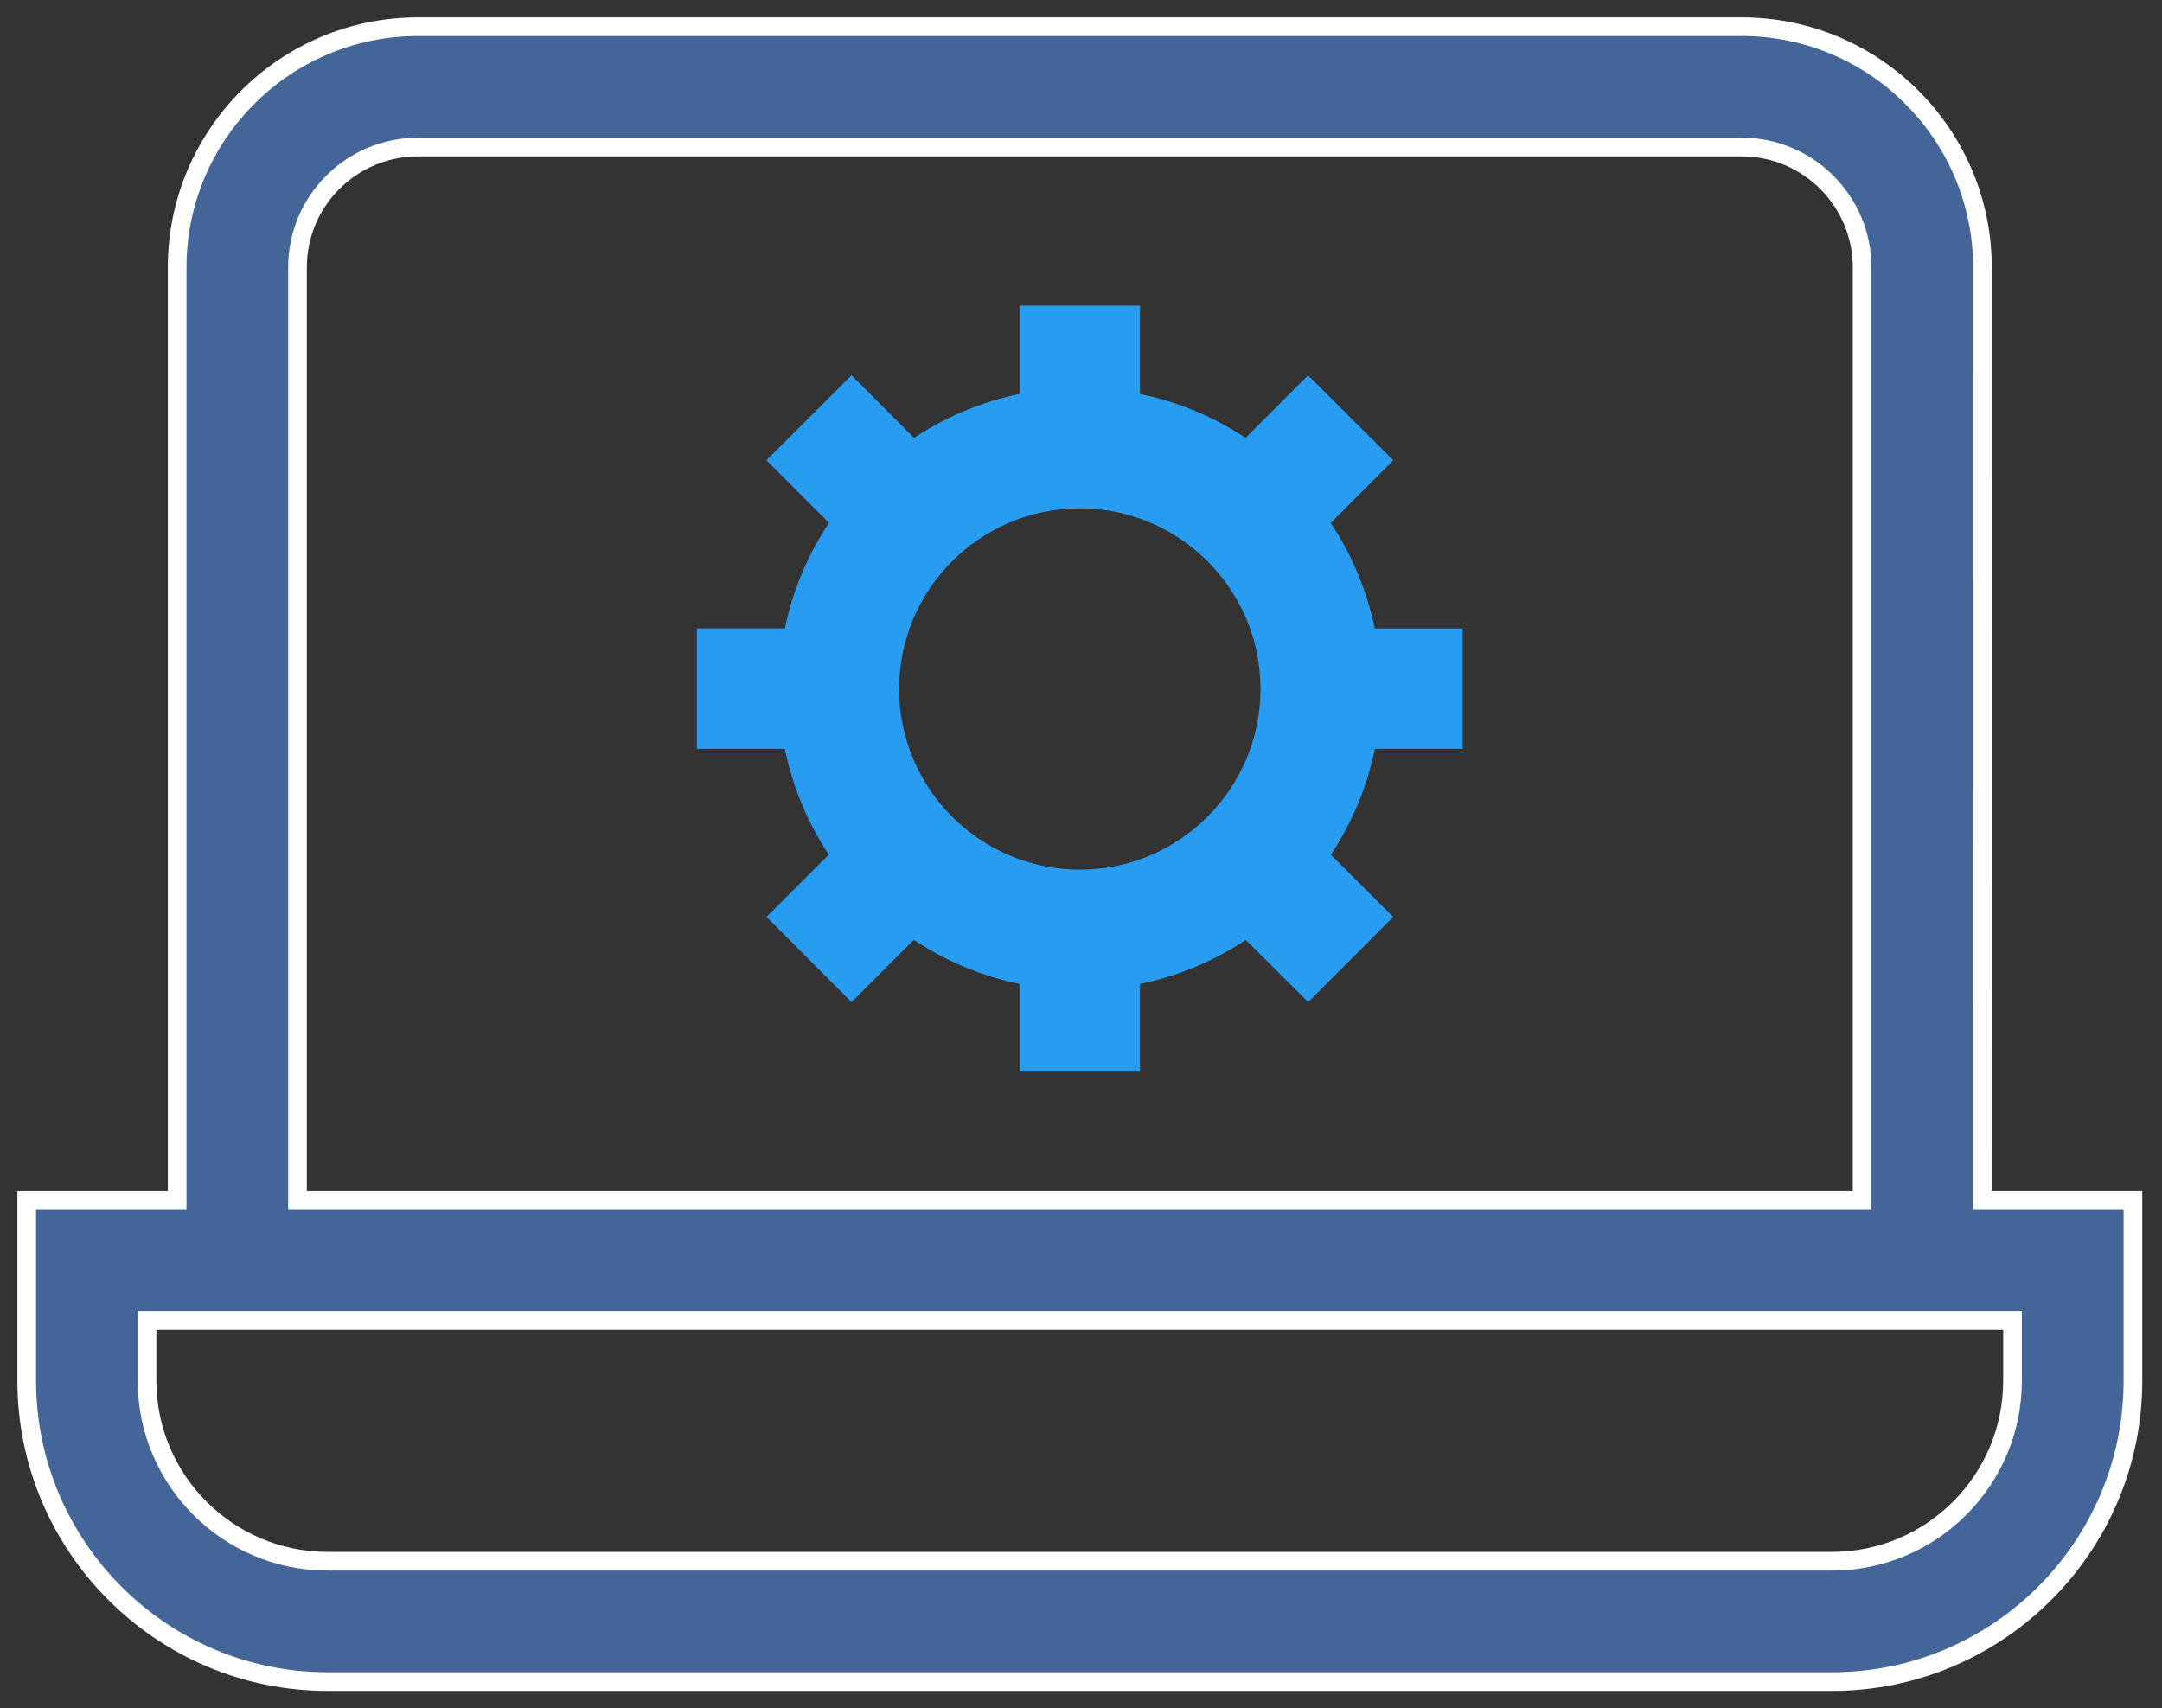
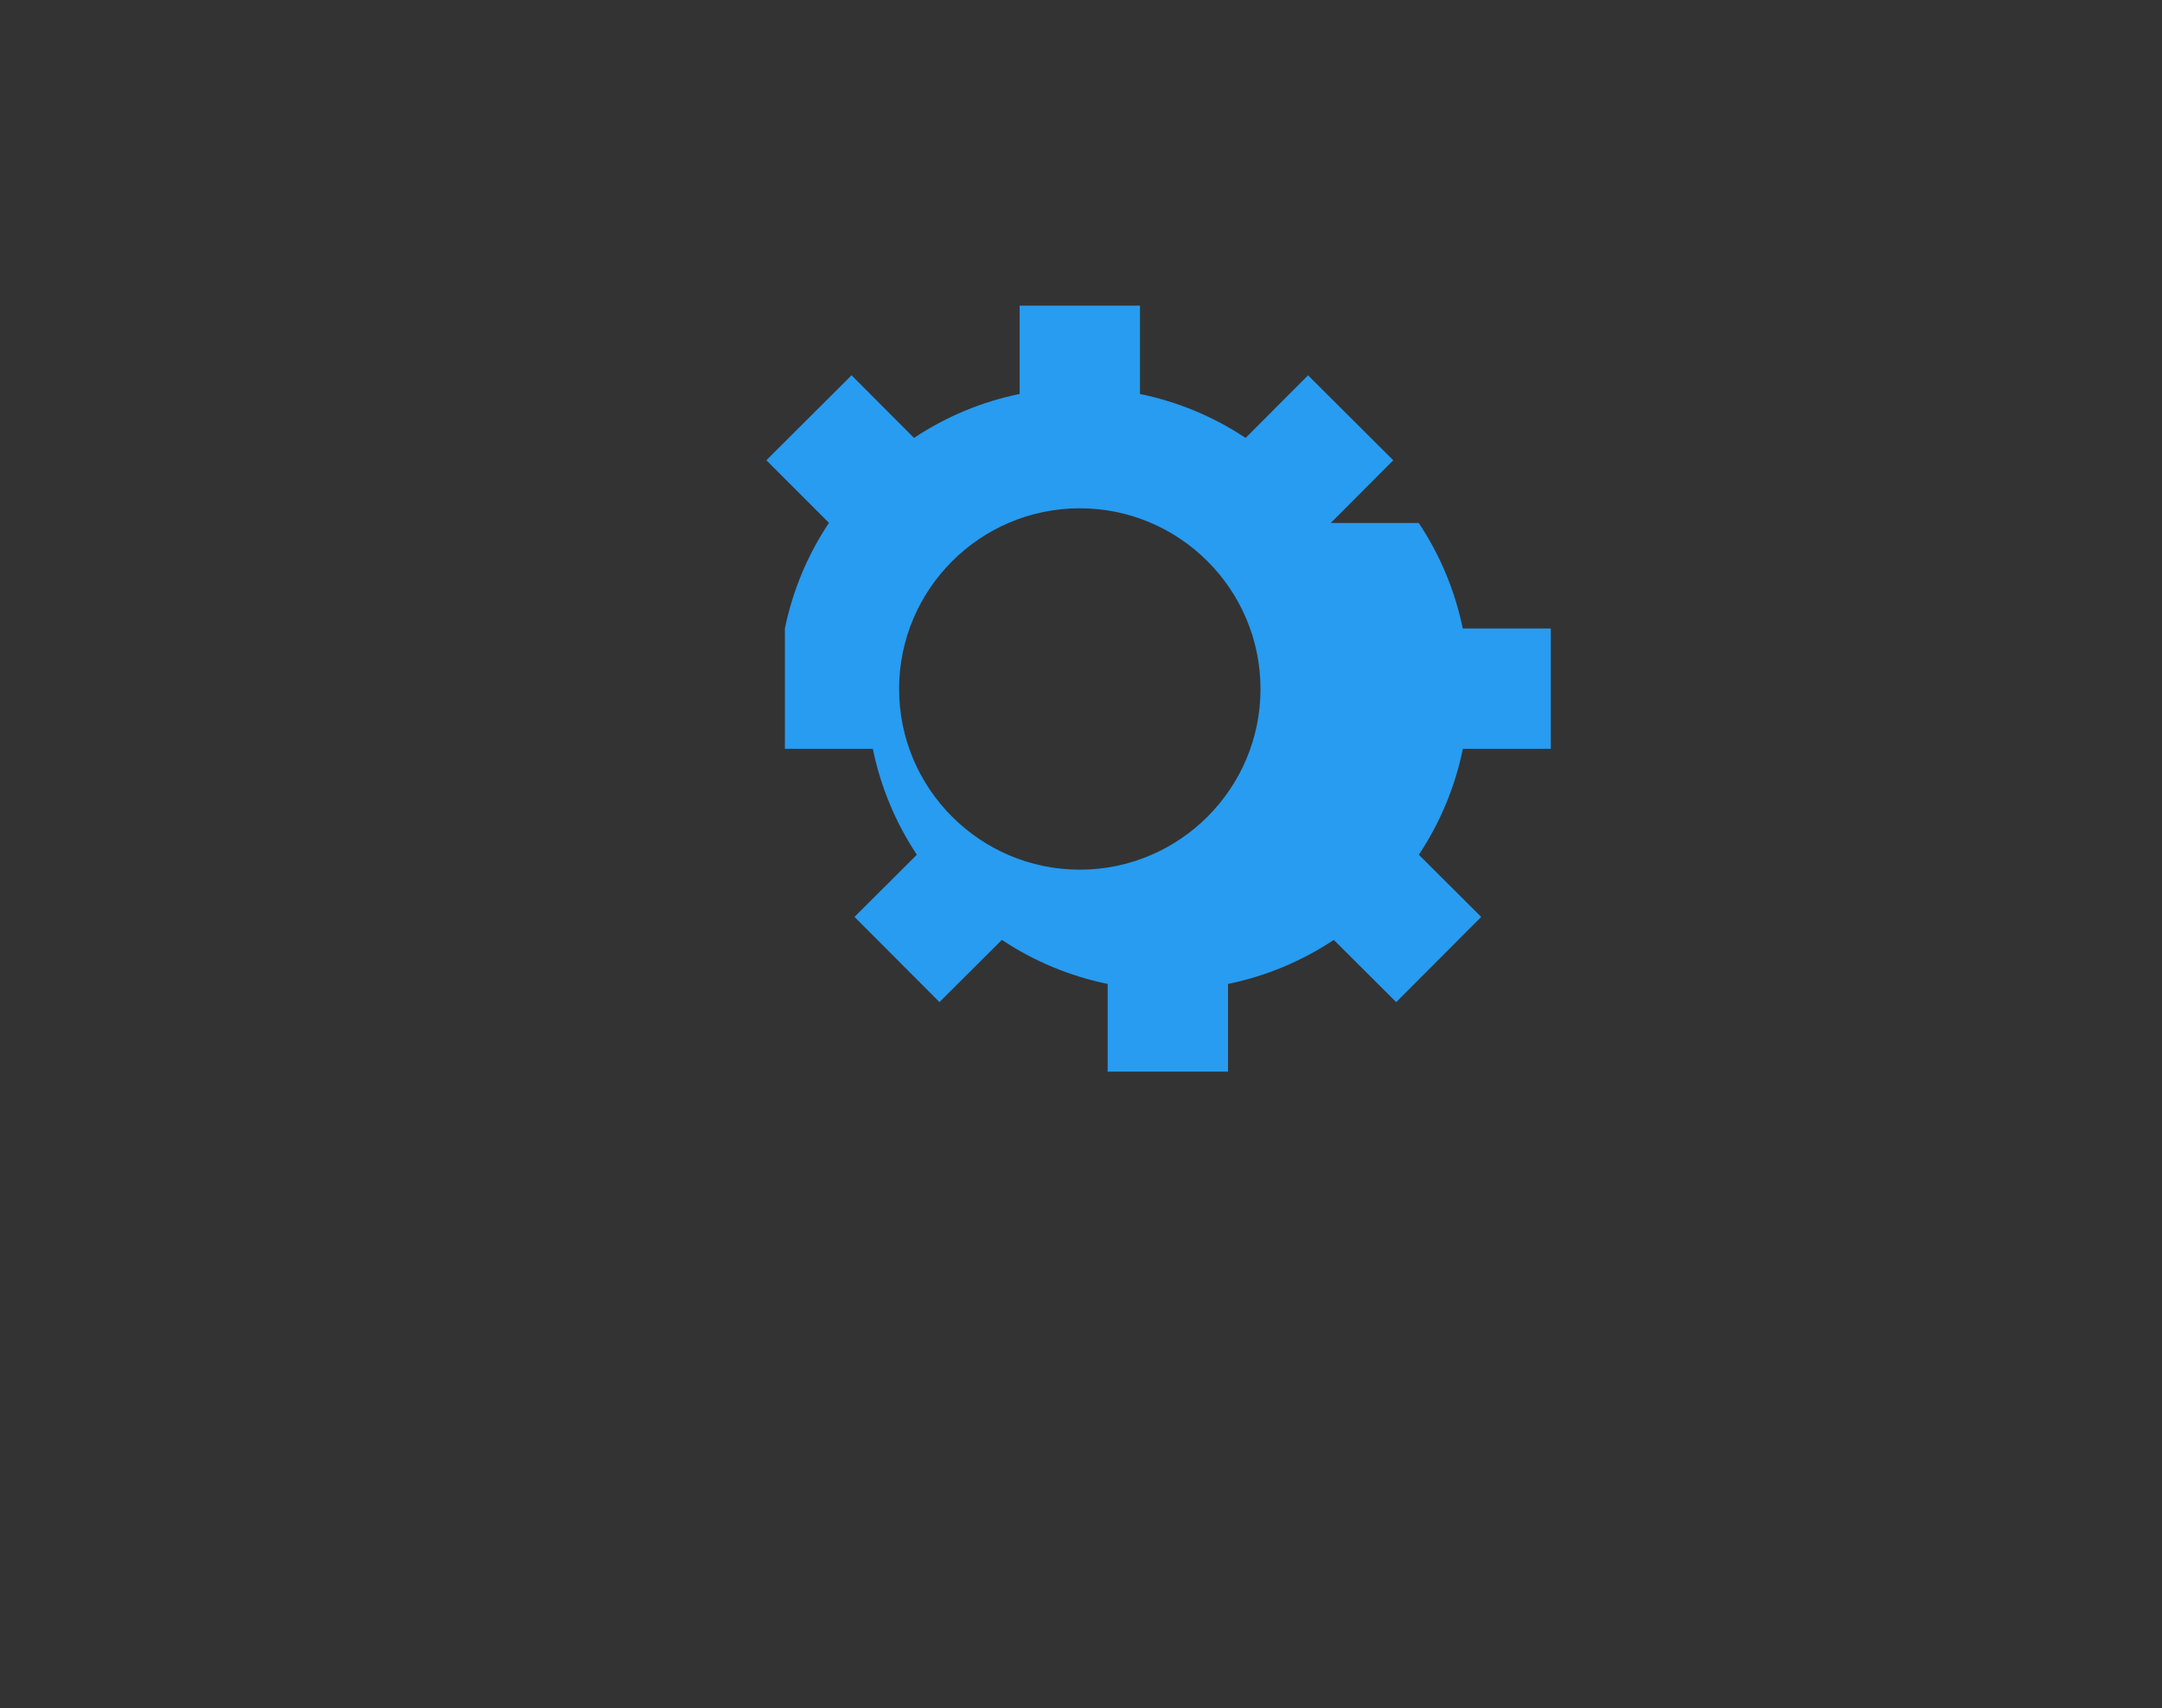
<svg xmlns="http://www.w3.org/2000/svg" fill="none" height="64" viewBox="0 0 81 64" width="81">
  <rect x="0" y="0" width="81" height="64" fill="#333333" stroke="none" />
-   <path d="m74.273 10.018c0-4.972-4.046-9.018-9.018-9.018h-49.6c-4.972 0-9.018 4.046-9.018 9.018v34.945h-5.636v6.764c0 6.216 5.057 11.273 11.273 11.273h56.364c6.216 0 11.273-5.057 11.273-11.273v-6.764h-5.636zm-63.127 0c0-2.487 2.022-4.509 4.509-4.509h49.6c2.487 0 4.509 2.022 4.509 4.509v34.945h-58.618zm64.254 39.455v2.255c0 3.73-3.034 6.764-6.764 6.764h-56.364c-3.73 0-6.764-3.034-6.764-6.764v-2.255z" fill="#436597" stroke="#fff" stroke-width=".7" />
-   <path d="m49.857 19.593 2.342-2.349-3.192-3.183-2.34 2.346c-1.201-.798-2.544-1.357-3.957-1.646v-3.311h-4.509v3.309c-1.413.289-2.756.849-3.957 1.647l-2.34-2.346-3.192 3.183 2.345 2.346c-.8 1.2-1.361 2.543-1.651 3.956h-3.298v4.509h3.295c.289 1.417.849 2.764 1.649 3.968l-2.336 2.329 3.184 3.192 2.338-2.331c1.202.801 2.548 1.361 3.963 1.651v3.286h4.509v-3.286c1.415-.29 2.761-.85 3.963-1.65l2.338 2.331 3.184-3.192-2.336-2.329c.8-1.204 1.361-2.551 1.649-3.968h3.295v-4.509h-3.298c-.291-1.411-.851-2.753-1.649-3.952zm-9.402 12.989c-3.733 0-6.77-3.038-6.77-6.77s3.037-6.769 6.77-6.769 6.77 3.036 6.77 6.769c0 3.733-3.037 6.77-6.77 6.77z" fill="#279cf1" />
+   <path d="m49.857 19.593 2.342-2.349-3.192-3.183-2.34 2.346c-1.201-.798-2.544-1.357-3.957-1.646v-3.311h-4.509v3.309c-1.413.289-2.756.849-3.957 1.647l-2.34-2.346-3.192 3.183 2.345 2.346c-.8 1.2-1.361 2.543-1.651 3.956v4.509h3.295c.289 1.417.849 2.764 1.649 3.968l-2.336 2.329 3.184 3.192 2.338-2.331c1.202.801 2.548 1.361 3.963 1.651v3.286h4.509v-3.286c1.415-.29 2.761-.85 3.963-1.65l2.338 2.331 3.184-3.192-2.336-2.329c.8-1.204 1.361-2.551 1.649-3.968h3.295v-4.509h-3.298c-.291-1.411-.851-2.753-1.649-3.952zm-9.402 12.989c-3.733 0-6.77-3.038-6.77-6.77s3.037-6.769 6.77-6.769 6.77 3.036 6.77 6.769c0 3.733-3.037 6.77-6.77 6.77z" fill="#279cf1" />
</svg>